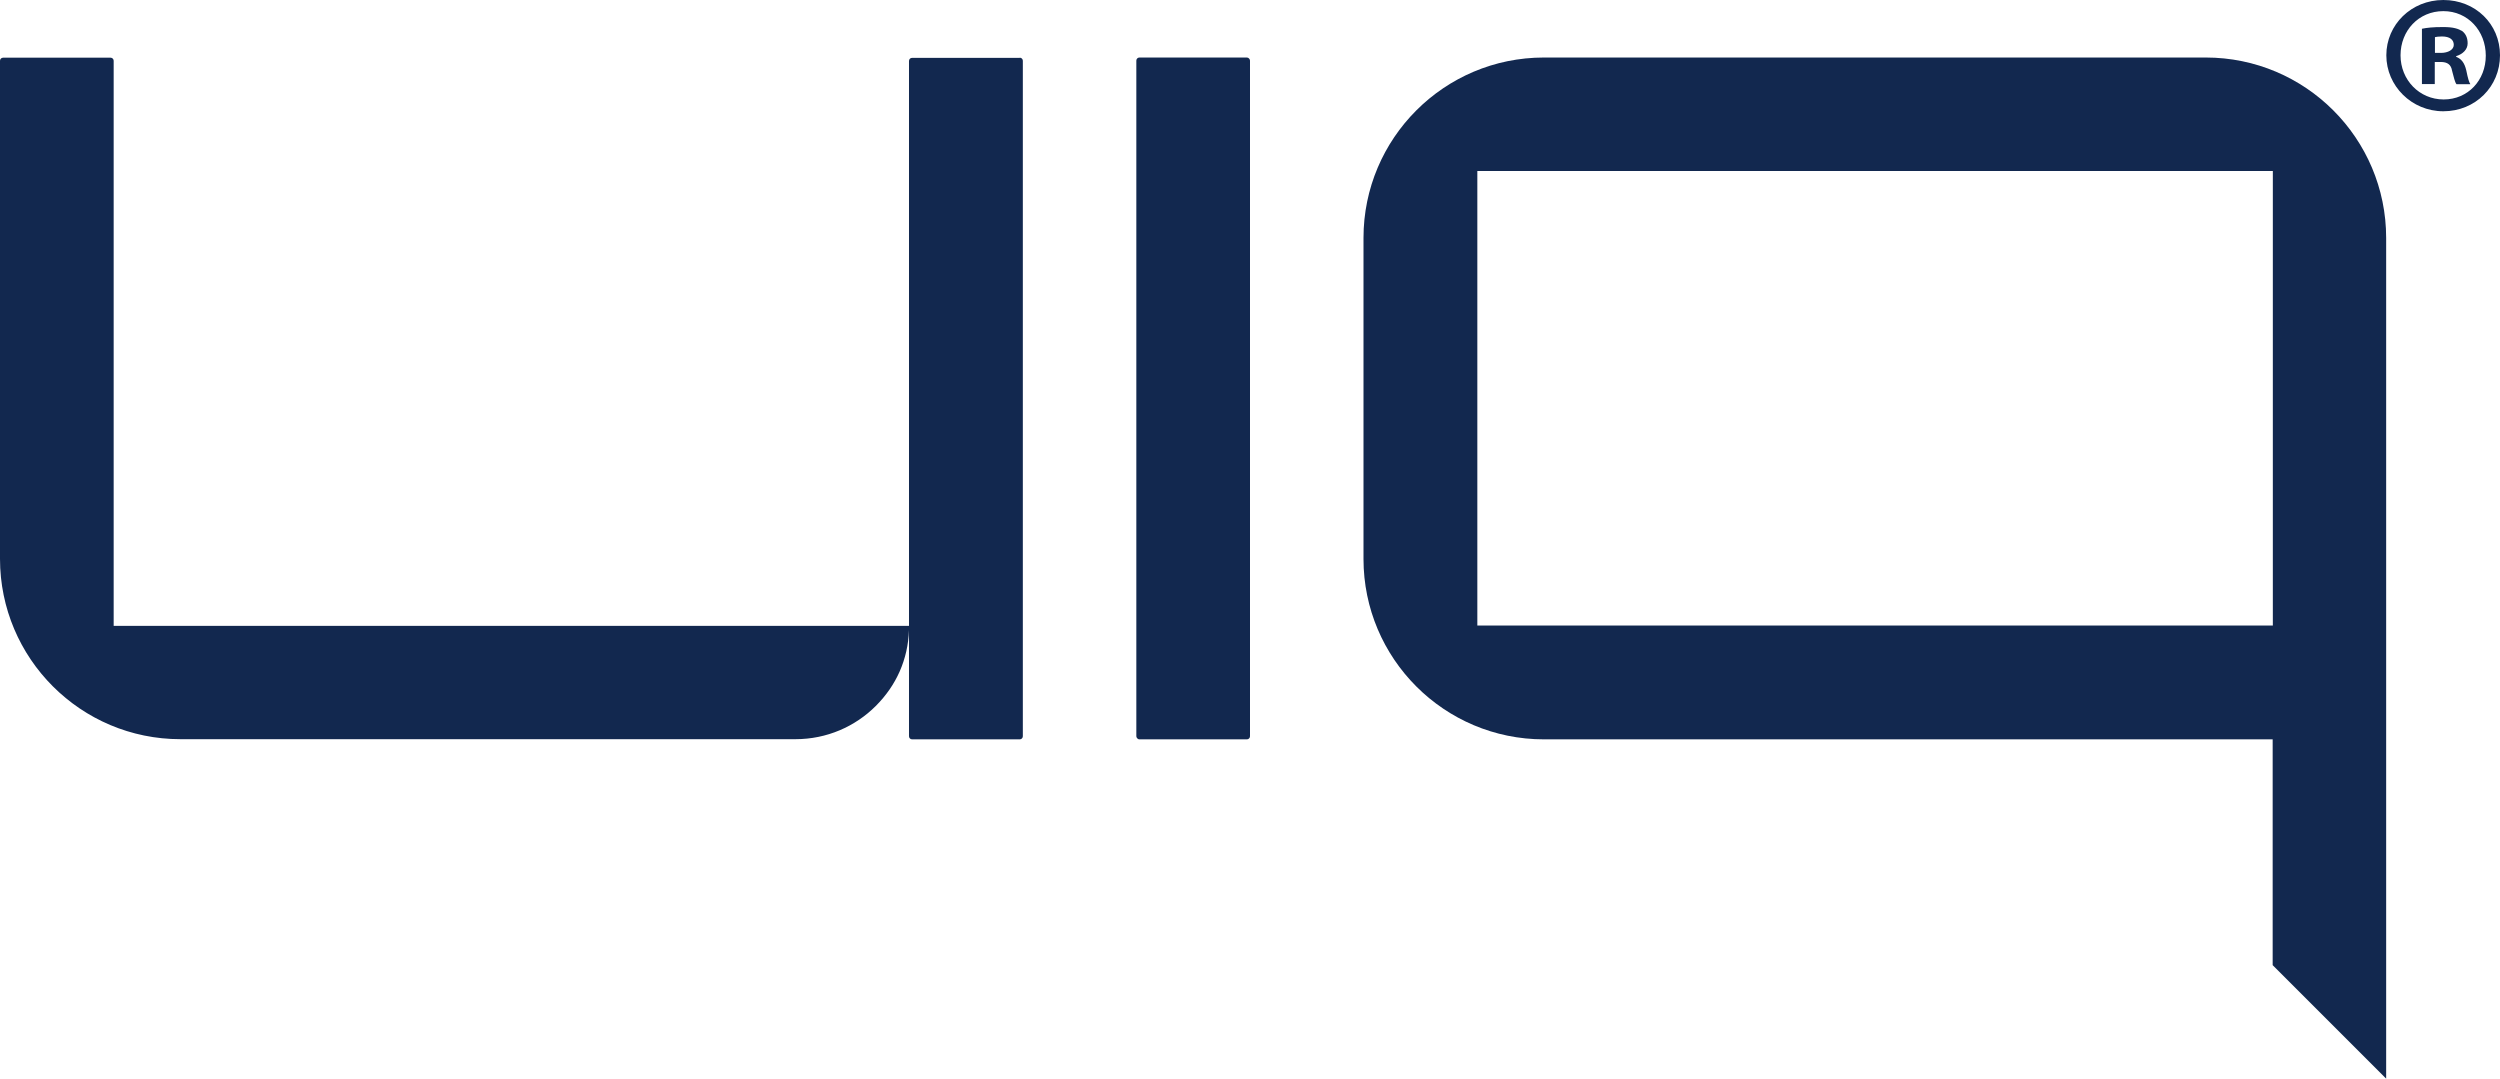
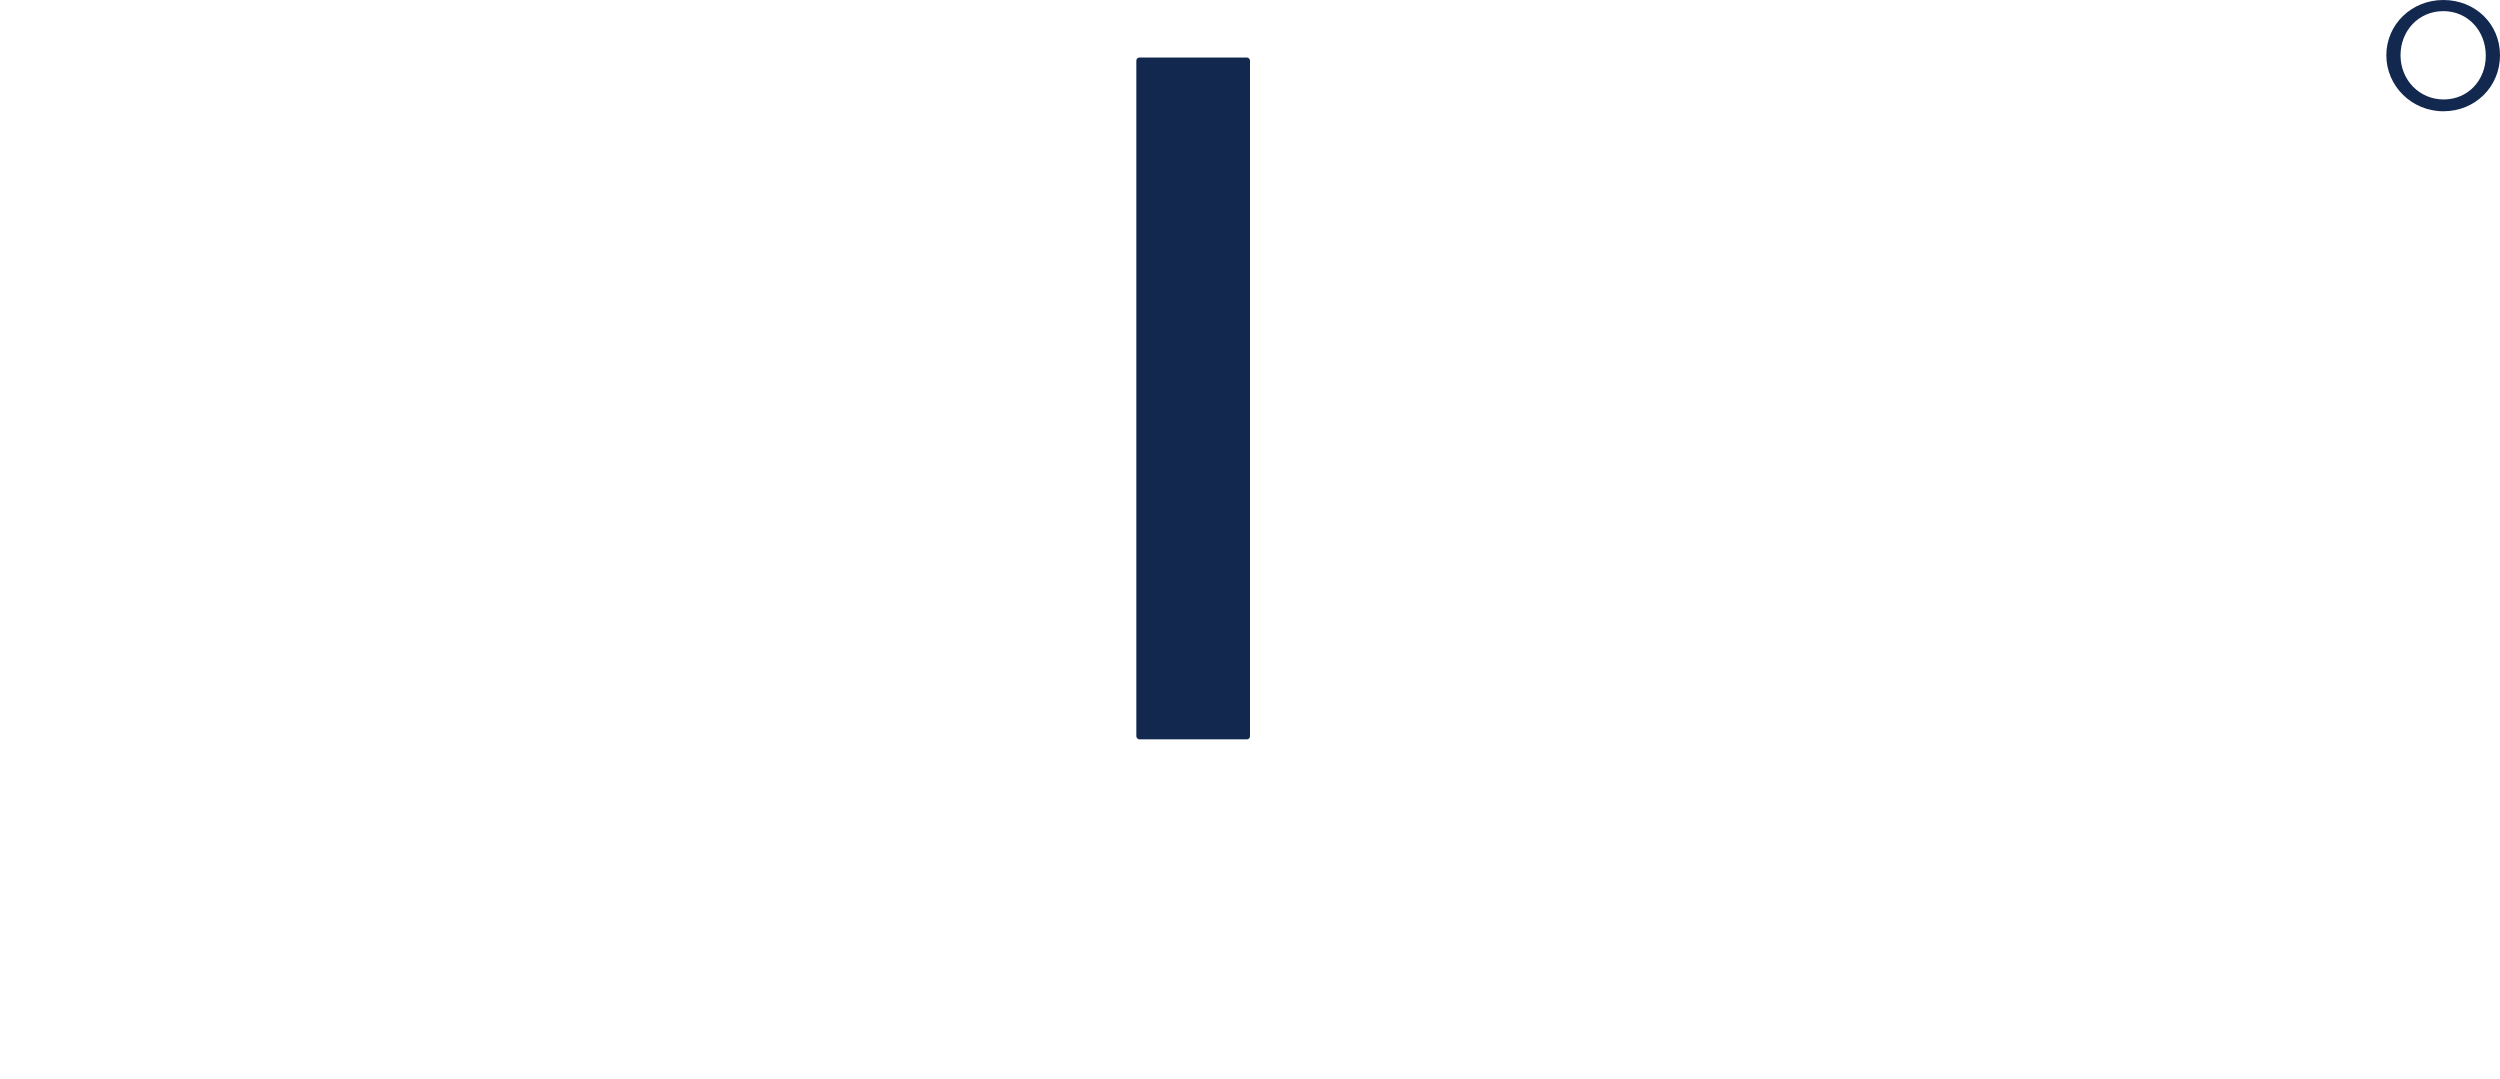
<svg xmlns="http://www.w3.org/2000/svg" id="Capa_1" data-name="Capa 1" viewBox="0 0 1460.4 630.1">
  <defs>
    <style> .cls-1 { fill: #12284f; stroke-width: 0px; } </style>
  </defs>
-   <path class="cls-1" d="M1422.2,36.2h3.5c4.1,0,6.1,1.6,6.7,5.1,1,3.7,1.6,6.7,2.6,7.9h8.1c-.8-1.2-1.4-3.2-2.4-8.1-1-4.3-2.8-6.7-5.9-7.9v-.4c3.9-1.2,6.7-3.9,6.7-7.5s-1.4-5.7-3.1-7.1c-2.4-1.4-5.1-2.4-11.2-2.4s-9.5.4-12.4,1v32.3h7.5v-13h0ZM1422.4,21.7c.8-.2,2.2-.4,4.1-.4,4.7,0,6.9,2,6.9,4.9s-3.4,4.7-7.5,4.7h-3.5v-9.3h0Z" />
  <path class="cls-1" d="M1427.3,65c18.7,0,33.1-14.4,33.1-32.7s-14.4-32.3-33.1-32.3-33.3,14.4-33.3,32.3,14.8,32.7,33.3,32.7ZM1427.3,6.5c14.4,0,24.8,11.6,24.8,26s-10.4,25.6-24.6,25.6-25.2-11.4-25.2-25.8,10.6-25.8,25-25.8h0Z" />
  <g>
    <rect class="cls-1" x="663.8" y="33.6" width="66.4" height="398.3" rx="1.8" ry="1.8" />
-     <path class="cls-1" d="M595.7,33.8h-62.9c-1,0-1.8.8-1.8,1.8v330H66.4V35.5c0-1-.8-1.8-1.8-1.8H1.8c-1,0-1.8.8-1.8,1.8v290.9c0,58.2,47.2,105.4,105.4,105.4h359.3c18.3,0,34.9-7.4,46.9-19.4s18.8-27.1,19.4-44.4v62.1c0,1,.8,1.8,1.8,1.8h62.9c1,0,1.8-.8,1.8-1.8V35.5c0-1-.8-1.8-1.8-1.8h0Z" />
  </g>
-   <path class="cls-1" d="M1288.6,33.6h-386.7c-58.2,0-105.4,47.2-105.4,105.4v187.5c0,58.2,47.2,105.4,105.4,105.4h425.7v131.9l66.3,66.3V139c0-58.2-47.2-105.4-105.4-105.4h0ZM863,365.5V99.9h464.7v265.5h-464.7,0Z" />
</svg>